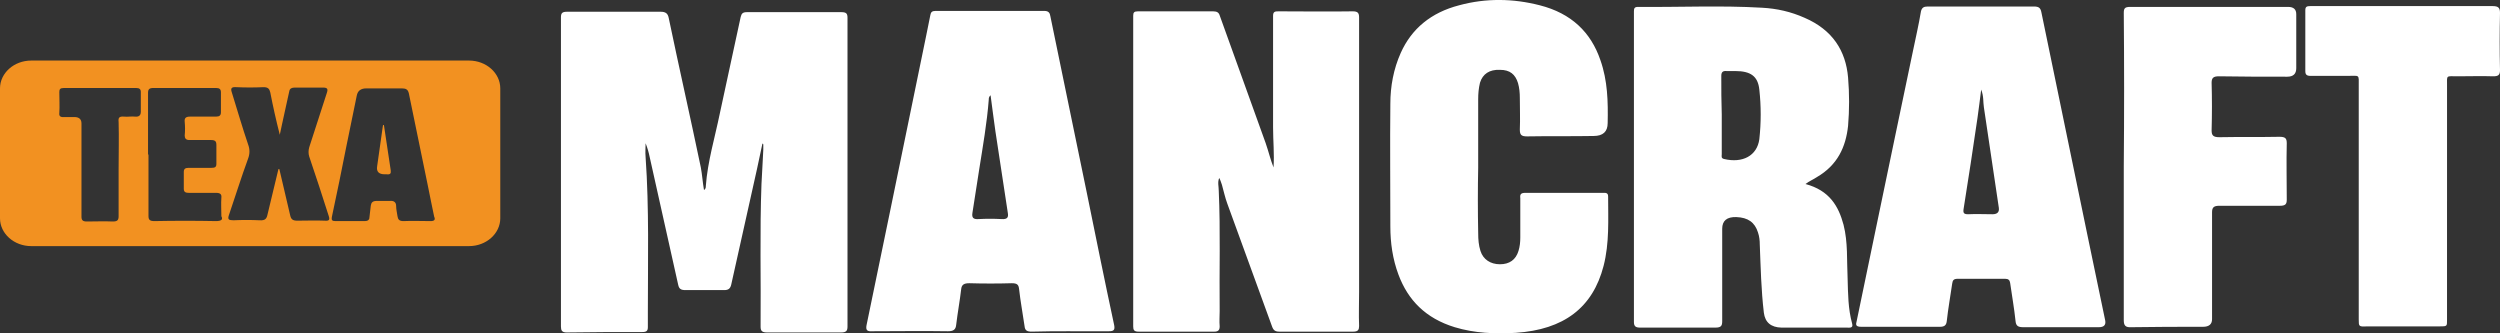
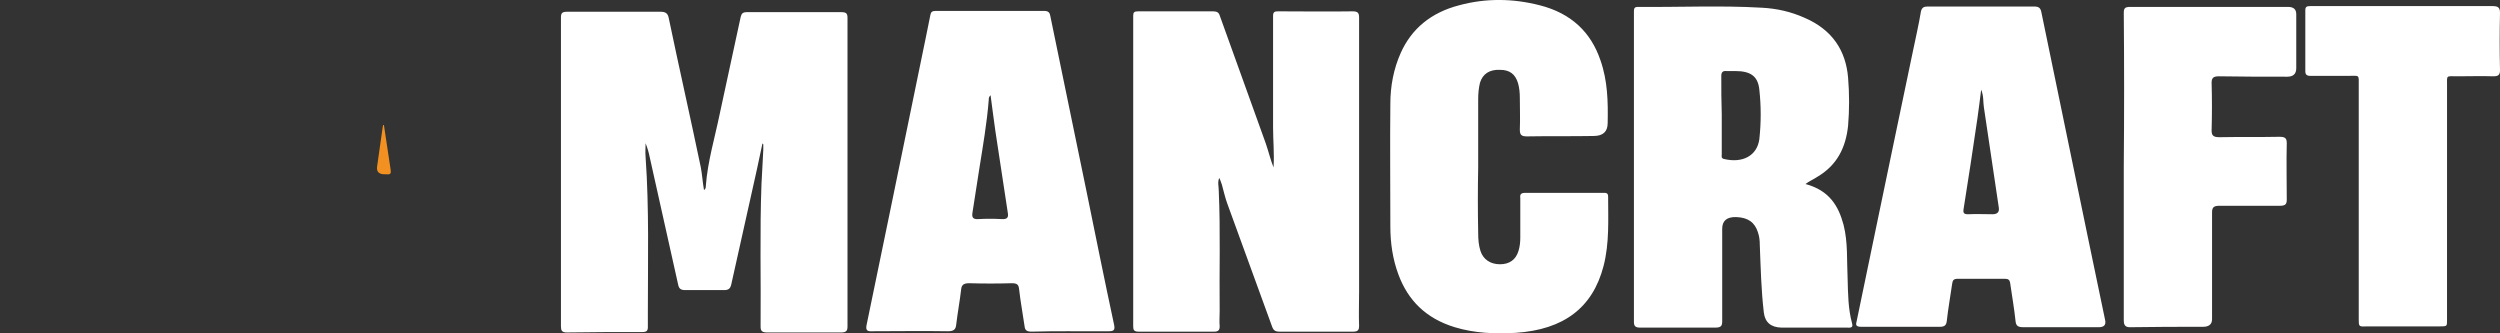
<svg xmlns="http://www.w3.org/2000/svg" width="135" height="18" viewBox="0 0 135 18" fill="none">
  <rect x="0" y="0" width="135" height="18" fill="#333333" stroke="none" />
  <g clip-path="url(#clip0_19_255)">
    <path d="M20.732 6.755C20.715 6.755 20.699 6.755 20.683 6.755C20.683 6.798 20.659 6.864 20.659 6.908C20.561 7.605 20.463 8.28 20.366 8.977C20.317 9.267 20.455 9.412 20.781 9.412H20.879C21.075 9.434 21.123 9.369 21.099 9.195C20.977 8.367 20.855 7.561 20.732 6.755H20.732Z" fill="#F29121" />
-     <path d="M25.328 3.27H1.687C0.758 3.27 0 3.945 0 4.773V11.787C0 12.615 0.758 13.29 1.687 13.29H25.328C26.257 13.29 27.015 12.615 27.015 11.787V4.773C27.015 3.945 26.257 3.27 25.328 3.27ZM7.603 6.036C7.603 6.232 7.505 6.319 7.285 6.297C7.089 6.275 6.894 6.319 6.698 6.297C6.429 6.275 6.38 6.363 6.405 6.581C6.429 7.43 6.405 8.28 6.405 9.129V11.678C6.405 11.896 6.332 11.961 6.087 11.961C5.623 11.939 5.158 11.961 4.693 11.961C4.473 11.961 4.4 11.896 4.4 11.7V6.668C4.4 6.436 4.27 6.32 4.009 6.32H3.472C3.276 6.342 3.178 6.276 3.203 6.102C3.227 5.732 3.203 5.34 3.203 4.969C3.203 4.817 3.251 4.752 3.447 4.752H7.359C7.53 4.752 7.604 4.817 7.604 4.969V6.036L7.603 6.036ZM11.661 11.939C10.561 11.917 9.436 11.917 8.336 11.939C8.068 11.939 8.018 11.852 8.018 11.656V8.345H7.994V5.012C7.994 4.816 8.068 4.751 8.287 4.751C9.412 4.751 10.537 4.751 11.661 4.751C11.857 4.751 11.93 4.816 11.93 4.99V6.058C11.93 6.232 11.856 6.297 11.661 6.297H10.267C10.047 6.297 9.949 6.363 9.974 6.581C9.998 6.82 9.998 7.082 9.974 7.321C9.974 7.474 10.048 7.561 10.219 7.561C10.61 7.561 11.001 7.561 11.392 7.561C11.612 7.561 11.685 7.627 11.685 7.822V8.846C11.685 9.02 11.612 9.064 11.416 9.064H10.17C9.999 9.064 9.925 9.129 9.925 9.282V10.197C9.925 10.371 10.023 10.414 10.194 10.414H11.661C11.881 10.414 11.979 10.48 11.954 10.676C11.93 11.002 11.954 11.329 11.954 11.678C12.052 11.852 11.954 11.939 11.661 11.939L11.661 11.939ZM17.529 11.917C17.04 11.895 16.551 11.917 16.062 11.917C15.818 11.917 15.72 11.852 15.671 11.634C15.475 10.806 15.28 9.978 15.084 9.129H15.036C14.84 9.957 14.645 10.763 14.449 11.569C14.4 11.808 14.327 11.917 14.009 11.895C13.544 11.873 13.079 11.873 12.615 11.895C12.346 11.895 12.273 11.852 12.37 11.591C12.713 10.588 13.03 9.565 13.398 8.563C13.495 8.301 13.495 8.062 13.398 7.8C13.079 6.864 12.811 5.927 12.518 4.99C12.444 4.773 12.493 4.686 12.762 4.707C13.251 4.729 13.74 4.729 14.229 4.707C14.473 4.707 14.547 4.794 14.595 4.99C14.742 5.753 14.914 6.515 15.109 7.278C15.182 6.886 15.28 6.516 15.353 6.145C15.451 5.731 15.524 5.339 15.622 4.925C15.646 4.773 15.768 4.729 15.915 4.729H17.431C17.675 4.729 17.724 4.795 17.651 5.012C17.333 5.992 17.016 6.973 16.698 7.953C16.649 8.127 16.649 8.301 16.698 8.454C17.064 9.521 17.407 10.589 17.749 11.656C17.823 11.874 17.773 11.939 17.529 11.917ZM23.25 11.939C22.761 11.939 22.272 11.917 21.783 11.939C21.563 11.939 21.49 11.852 21.465 11.678C21.441 11.504 21.392 11.308 21.392 11.133C21.392 10.916 21.269 10.829 21.049 10.85H20.34C20.12 10.85 20.047 10.937 20.022 11.111C19.998 11.329 19.974 11.525 19.949 11.743C19.949 11.874 19.851 11.939 19.704 11.939C19.167 11.939 18.653 11.939 18.115 11.939C17.919 11.939 17.895 11.874 17.919 11.722C18.188 10.458 18.457 9.173 18.702 7.91C18.898 6.995 19.069 6.08 19.265 5.165C19.314 4.904 19.485 4.773 19.778 4.773H21.709C21.929 4.773 22.027 4.839 22.076 5.034C22.418 6.69 22.76 8.367 23.103 10.023C23.225 10.589 23.323 11.155 23.445 11.7C23.519 11.853 23.469 11.94 23.249 11.94L23.25 11.939Z" fill="#F29121" />
    <path d="M41.17 7.757C41.072 8.215 40.974 8.672 40.877 9.13C40.412 11.221 39.948 13.29 39.483 15.382C39.434 15.578 39.337 15.665 39.116 15.665C38.407 15.665 37.723 15.665 37.014 15.665C36.769 15.665 36.671 15.6 36.623 15.382C36.109 13.073 35.596 10.785 35.082 8.476C35.034 8.237 34.96 7.975 34.862 7.735C34.862 7.975 34.838 8.215 34.862 8.476C35.058 11.265 34.984 14.075 34.984 16.885V17.669C34.984 17.865 34.911 17.93 34.691 17.93C33.322 17.93 31.977 17.93 30.608 17.953C30.34 17.953 30.291 17.843 30.291 17.626V0.939C30.291 0.699 30.364 0.634 30.633 0.634C32.32 0.634 33.982 0.634 35.669 0.634C35.938 0.634 36.06 0.721 36.109 0.961C36.672 3.662 37.283 6.341 37.845 9.043C37.918 9.435 37.943 9.849 38.016 10.263C38.114 10.197 38.114 10.11 38.114 10.045C38.212 8.716 38.603 7.431 38.871 6.124C39.238 4.381 39.629 2.66 39.996 0.918C40.044 0.721 40.118 0.656 40.338 0.656C42.025 0.656 43.736 0.656 45.423 0.656C45.692 0.656 45.765 0.722 45.765 0.961V17.626C45.765 17.843 45.717 17.953 45.423 17.953H41.438C41.169 17.953 41.072 17.887 41.072 17.648C41.096 15.077 41.023 12.507 41.12 9.936C41.145 9.326 41.194 8.716 41.218 8.085V7.824C41.218 7.758 41.194 7.758 41.169 7.758L41.17 7.757ZM68.356 7.757C67.525 5.448 66.693 3.139 65.862 0.83C65.814 0.678 65.716 0.613 65.52 0.613H61.437C61.241 0.613 61.193 0.678 61.193 0.852V17.626C61.193 17.822 61.241 17.909 61.486 17.909H65.569C65.789 17.909 65.862 17.822 65.862 17.626C65.837 17.342 65.862 17.059 65.862 16.798C65.837 14.641 65.91 12.463 65.813 10.306C65.813 10.066 65.739 9.849 65.837 9.609C65.911 9.74 65.935 9.849 65.984 9.979C66.082 10.328 66.155 10.677 66.277 11.003C67.084 13.225 67.89 15.425 68.697 17.647C68.771 17.843 68.868 17.909 69.088 17.909C70.408 17.909 71.753 17.909 73.073 17.909C73.342 17.909 73.391 17.799 73.391 17.604C73.367 16.994 73.391 16.362 73.391 15.752V0.939C73.391 0.699 73.318 0.612 73.049 0.612C71.729 0.634 70.384 0.612 69.064 0.612C68.868 0.612 68.746 0.612 68.746 0.852V6.886C68.746 7.605 68.82 8.324 68.77 9.042C68.599 8.607 68.501 8.171 68.355 7.757L68.356 7.757ZM98.109 9.565C99.233 8.912 99.673 7.932 99.796 6.799C99.869 5.928 99.869 5.056 99.796 4.185C99.673 2.748 98.964 1.615 97.448 0.961C96.715 0.634 95.957 0.46 95.15 0.417C92.925 0.286 90.677 0.395 88.452 0.373C88.256 0.373 88.232 0.46 88.232 0.613V17.386C88.232 17.626 88.329 17.691 88.574 17.691C89.918 17.691 91.288 17.691 92.632 17.691C92.95 17.691 92.999 17.582 92.999 17.342V12.354C92.999 11.918 93.252 11.708 93.757 11.722C94.392 11.744 94.759 12.006 94.93 12.55C95.004 12.768 95.028 12.986 95.028 13.204C95.077 14.424 95.102 15.665 95.248 16.885C95.314 17.408 95.631 17.677 96.202 17.691H96.226C97.4 17.691 98.549 17.691 99.722 17.691C99.869 17.691 100.089 17.735 100.015 17.474C99.795 16.668 99.795 15.862 99.771 15.034C99.722 14.054 99.795 13.095 99.551 12.137C99.282 11.135 98.793 10.285 97.497 9.937C97.693 9.784 97.912 9.697 98.108 9.566L98.109 9.565ZM92.95 4.098C92.95 3.902 93.024 3.815 93.243 3.837C93.39 3.837 93.537 3.837 93.708 3.837C94.539 3.837 94.93 4.12 95.004 4.839C95.102 5.732 95.102 6.625 95.004 7.518C94.882 8.411 94.099 8.825 93.097 8.585C92.926 8.542 92.975 8.433 92.975 8.324V6.189C92.95 5.492 92.95 4.795 92.95 4.098ZM106.983 0.351H104.099C103.878 0.351 103.781 0.417 103.732 0.612C103.61 1.353 103.439 2.072 103.292 2.791C102.631 5.906 101.996 9.021 101.336 12.158C100.969 13.879 100.627 15.621 100.26 17.342C100.212 17.517 100.187 17.647 100.505 17.647C101.923 17.647 103.341 17.647 104.758 17.647C105.003 17.647 105.101 17.56 105.125 17.342C105.199 16.667 105.321 15.992 105.418 15.317C105.443 15.142 105.492 15.055 105.711 15.055H108.278C108.449 15.055 108.523 15.121 108.547 15.273C108.645 15.97 108.767 16.646 108.84 17.342C108.864 17.604 108.987 17.669 109.255 17.669H113.338C113.615 17.669 113.729 17.546 113.68 17.299C113.362 15.774 113.045 14.249 112.727 12.724C111.896 8.694 111.064 4.686 110.233 0.656C110.185 0.417 110.087 0.351 109.818 0.351C108.889 0.351 107.935 0.351 106.982 0.351L106.983 0.351ZM107.13 5.797C107.399 7.605 107.667 9.413 107.937 11.221C107.969 11.453 107.855 11.569 107.594 11.569C107.154 11.569 106.715 11.547 106.274 11.569C106.054 11.569 106.005 11.504 106.03 11.308C106.299 9.652 106.543 7.997 106.788 6.341C106.861 5.862 106.91 5.382 106.983 4.838C107.13 5.208 107.081 5.492 107.13 5.796V5.797ZM57.795 17.887H59.873C60.141 17.887 60.215 17.821 60.166 17.56C59.652 15.164 59.163 12.745 58.675 10.349C58.014 7.191 57.379 4.032 56.719 0.874C56.694 0.699 56.621 0.59 56.401 0.59H50.509C50.338 0.59 50.265 0.656 50.24 0.808C50.167 1.178 50.094 1.527 50.02 1.897C49.36 5.099 48.7 8.302 48.04 11.526C47.624 13.53 47.208 15.556 46.793 17.56C46.744 17.821 46.817 17.908 47.111 17.887C48.48 17.887 49.825 17.864 51.194 17.887C51.487 17.887 51.609 17.799 51.634 17.538C51.708 16.906 51.83 16.253 51.903 15.621C51.927 15.36 52.074 15.294 52.343 15.294C53.101 15.316 53.883 15.316 54.641 15.294C54.934 15.294 55.008 15.381 55.032 15.621C55.105 16.275 55.228 16.928 55.325 17.603C55.349 17.843 55.447 17.908 55.716 17.908C56.401 17.886 57.11 17.886 57.794 17.886L57.795 17.887ZM53.761 7.147C53.981 8.607 54.201 10.044 54.42 11.482C54.469 11.743 54.396 11.852 54.078 11.83C53.663 11.808 53.247 11.808 52.856 11.83C52.563 11.852 52.465 11.765 52.513 11.482C52.636 10.698 52.758 9.914 52.88 9.129C53.076 7.888 53.295 6.646 53.393 5.383C53.393 5.317 53.393 5.23 53.491 5.143C53.589 5.84 53.662 6.494 53.76 7.147H53.761ZM79.822 8.999V5.361C79.822 5.056 79.846 4.773 79.919 4.468C80.066 3.989 80.433 3.749 80.995 3.771C81.533 3.771 81.826 4.01 81.973 4.489C82.047 4.751 82.071 5.012 82.071 5.295C82.071 5.862 82.095 6.428 82.071 6.995C82.071 7.278 82.144 7.365 82.462 7.365C83.66 7.343 84.858 7.365 86.056 7.343C86.561 7.343 86.814 7.111 86.814 6.646C86.838 5.491 86.814 4.358 86.422 3.248C85.909 1.745 84.858 0.721 83.147 0.285C81.704 -0.085 80.237 -0.107 78.795 0.285C77.279 0.677 76.228 1.548 75.641 2.855C75.251 3.727 75.079 4.663 75.079 5.6C75.055 7.8 75.079 10 75.079 12.222C75.079 13.115 75.201 13.986 75.519 14.836C76.032 16.208 76.986 17.188 78.551 17.668C79.626 17.995 80.726 18.038 81.851 17.973C84.443 17.798 86.008 16.622 86.594 14.357C86.912 13.115 86.839 11.873 86.839 10.61C86.839 10.392 86.692 10.414 86.546 10.414C85.152 10.414 83.759 10.414 82.365 10.414C82.121 10.414 82.072 10.501 82.096 10.697V12.832C82.096 13.072 82.072 13.311 81.998 13.551C81.852 14.03 81.51 14.27 80.996 14.27C80.483 14.27 80.091 14.008 79.945 13.551C79.847 13.246 79.823 12.919 79.823 12.614C79.798 11.373 79.798 10.196 79.823 8.998C79.806 8.998 79.806 8.998 79.823 8.998L79.822 8.999ZM114.684 8.977V17.298C114.684 17.582 114.782 17.69 115.1 17.669C116.395 17.647 117.666 17.647 118.962 17.647C119.288 17.647 119.451 17.509 119.451 17.233V11.46C119.451 11.199 119.549 11.112 119.842 11.112C120.942 11.112 122.018 11.112 123.118 11.112C123.411 11.112 123.485 11.024 123.485 10.785C123.485 9.761 123.46 8.737 123.485 7.735C123.485 7.474 123.411 7.387 123.094 7.387C122.018 7.409 120.942 7.387 119.842 7.409C119.5 7.409 119.427 7.3 119.427 7.038C119.451 6.189 119.451 5.317 119.427 4.468C119.427 4.207 119.525 4.12 119.818 4.12C121.04 4.142 122.287 4.142 123.51 4.142C123.836 4.142 123.998 3.989 123.998 3.684V0.765C123.998 0.504 123.852 0.373 123.558 0.373H115.026C114.733 0.373 114.684 0.46 114.684 0.7C114.708 3.423 114.708 6.211 114.684 8.978C114.7 8.978 114.7 8.978 114.684 8.978L114.684 8.977ZM132.14 10.872V4.643C132.14 4.032 132.066 4.12 132.726 4.12C133.387 4.12 133.998 4.098 134.633 4.12C134.902 4.12 135 4.054 135 3.793C134.976 2.77 134.976 1.724 135 0.7C135 0.439 134.927 0.329 134.609 0.329C132.017 0.329 129.451 0.329 126.859 0.329H124.756C124.585 0.329 124.487 0.351 124.487 0.547V3.836C124.487 4.032 124.561 4.098 124.781 4.098H126.736C127.445 4.098 127.372 3.988 127.372 4.664V17.255C127.372 17.625 127.372 17.647 127.812 17.625C129.108 17.625 130.428 17.625 131.724 17.625C132.164 17.625 132.139 17.625 132.139 17.233C132.139 15.142 132.139 13.007 132.139 10.872L132.14 10.872Z" fill="white" />
  </g>
  <defs>
    <clipPath id="clip0_19_255">
      <rect width="135" height="18" fill="white" />
    </clipPath>
  </defs>
</svg>